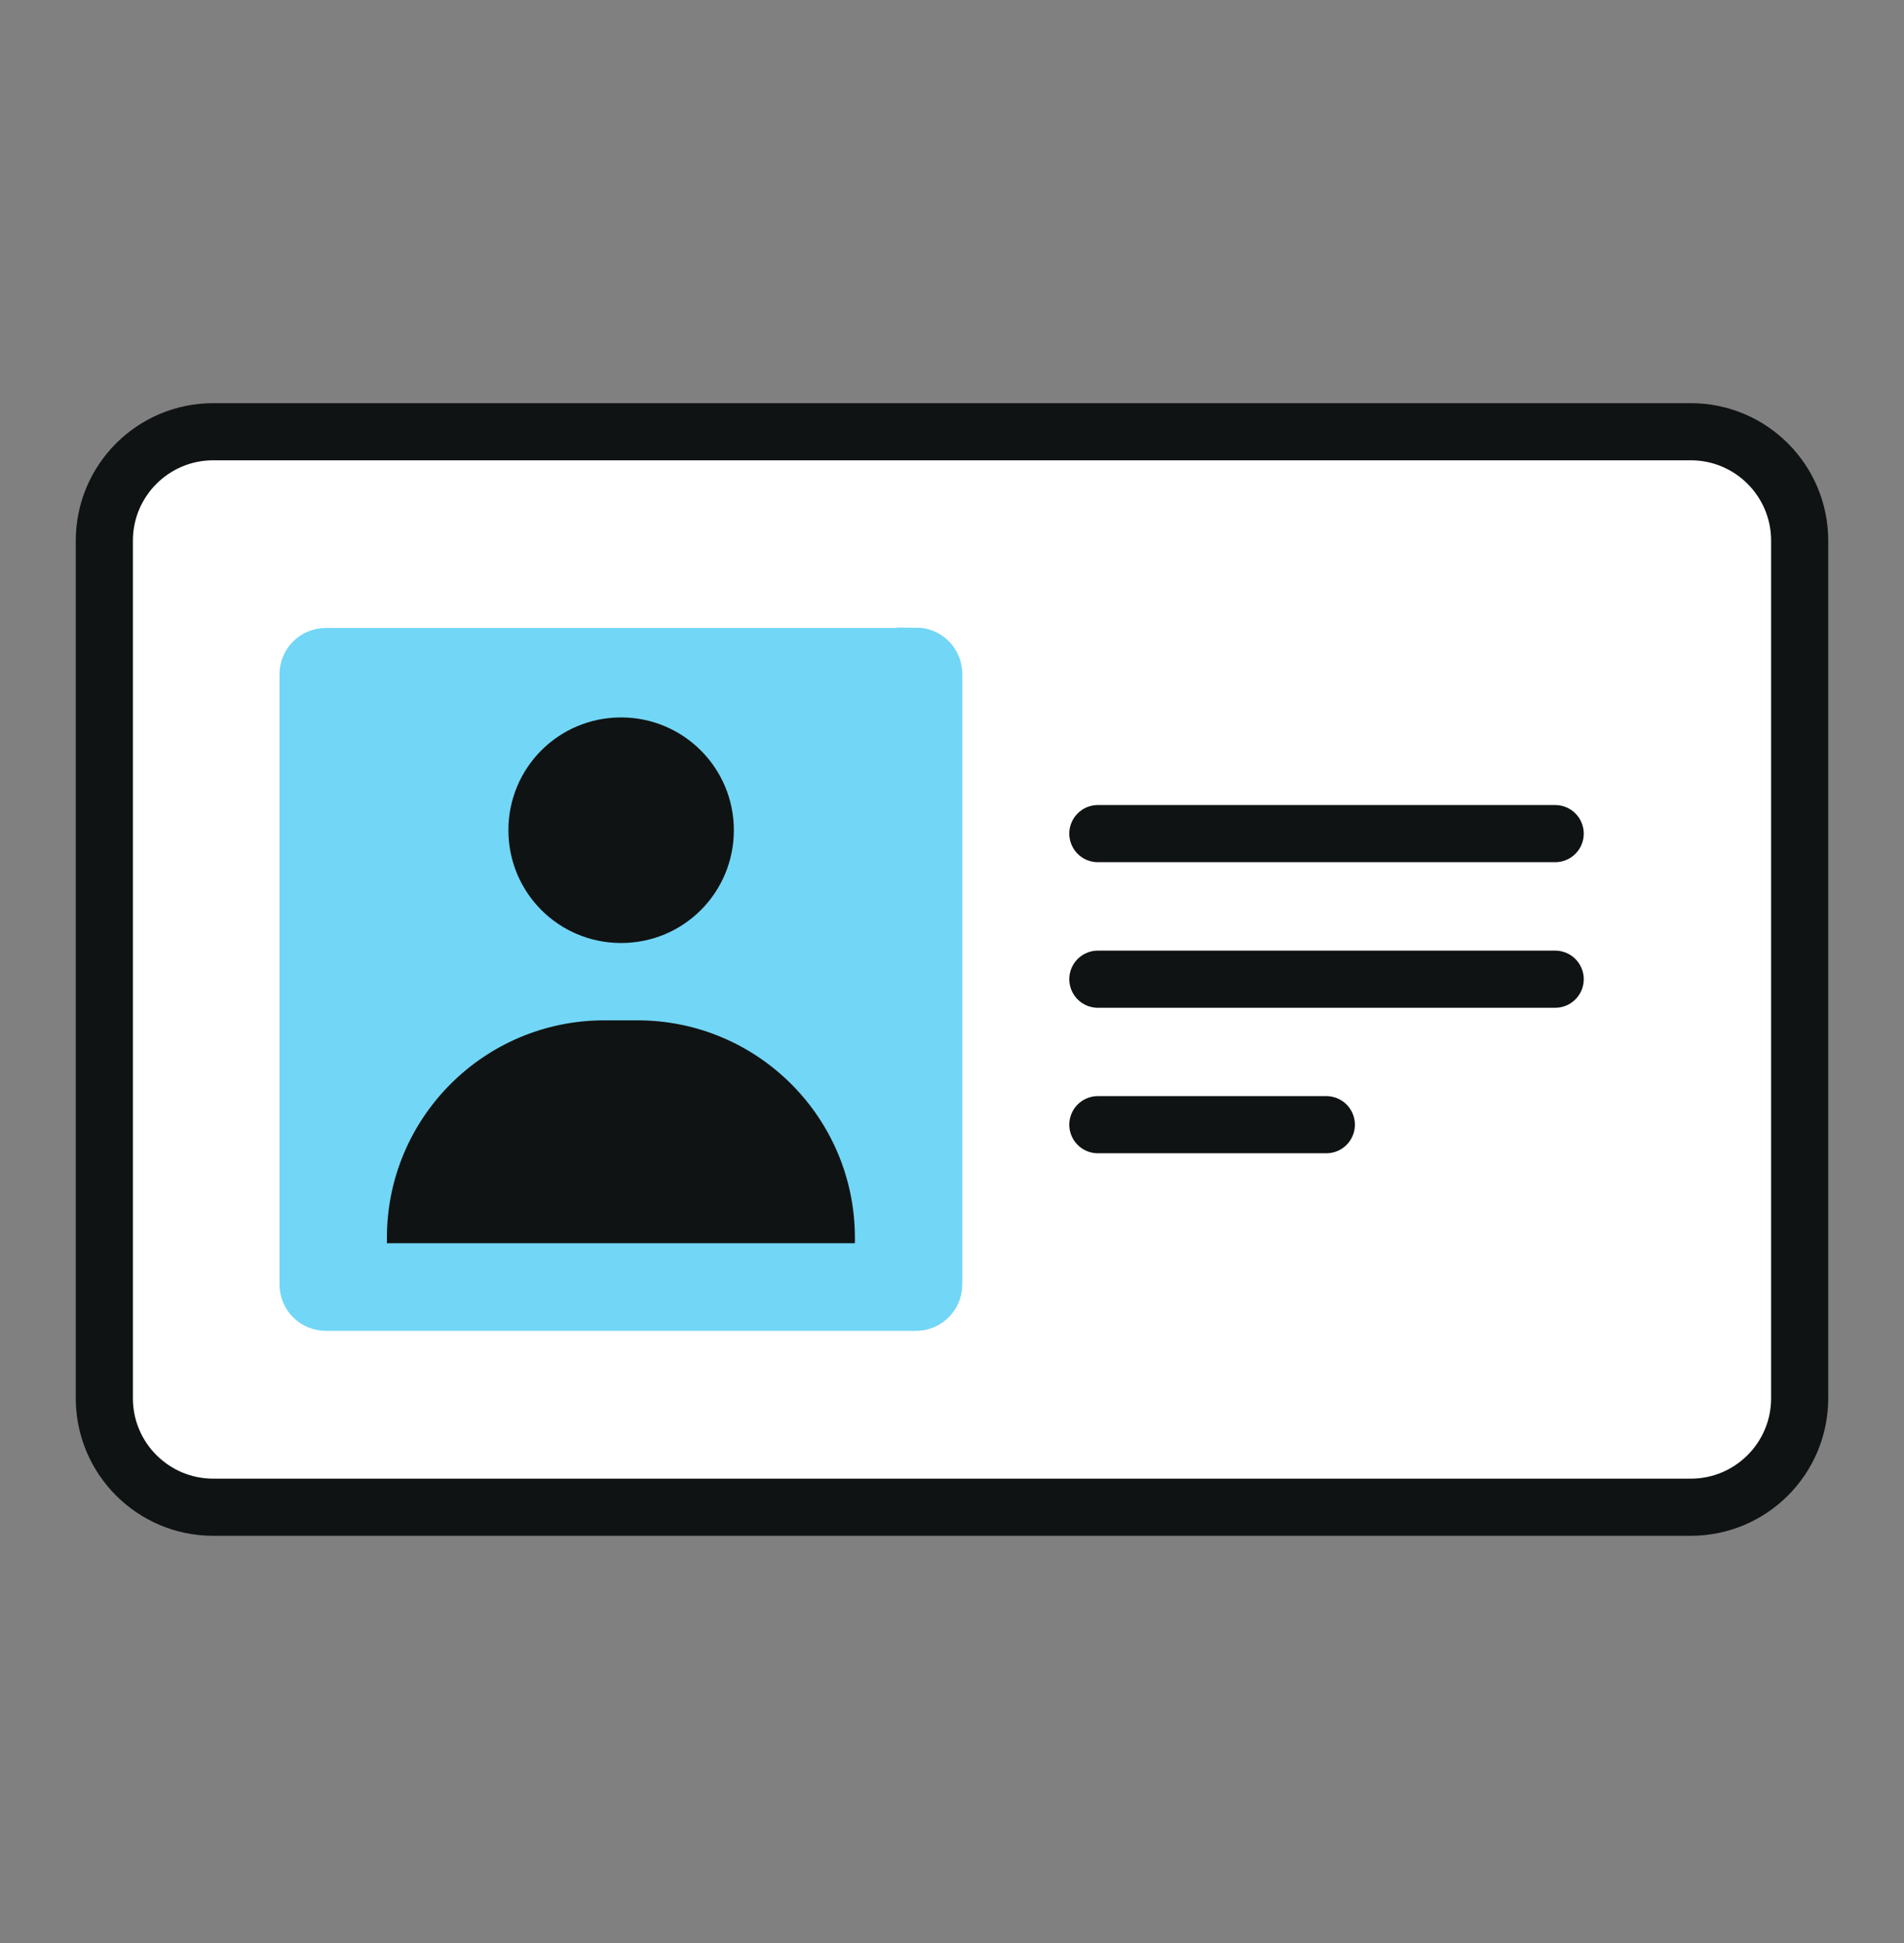
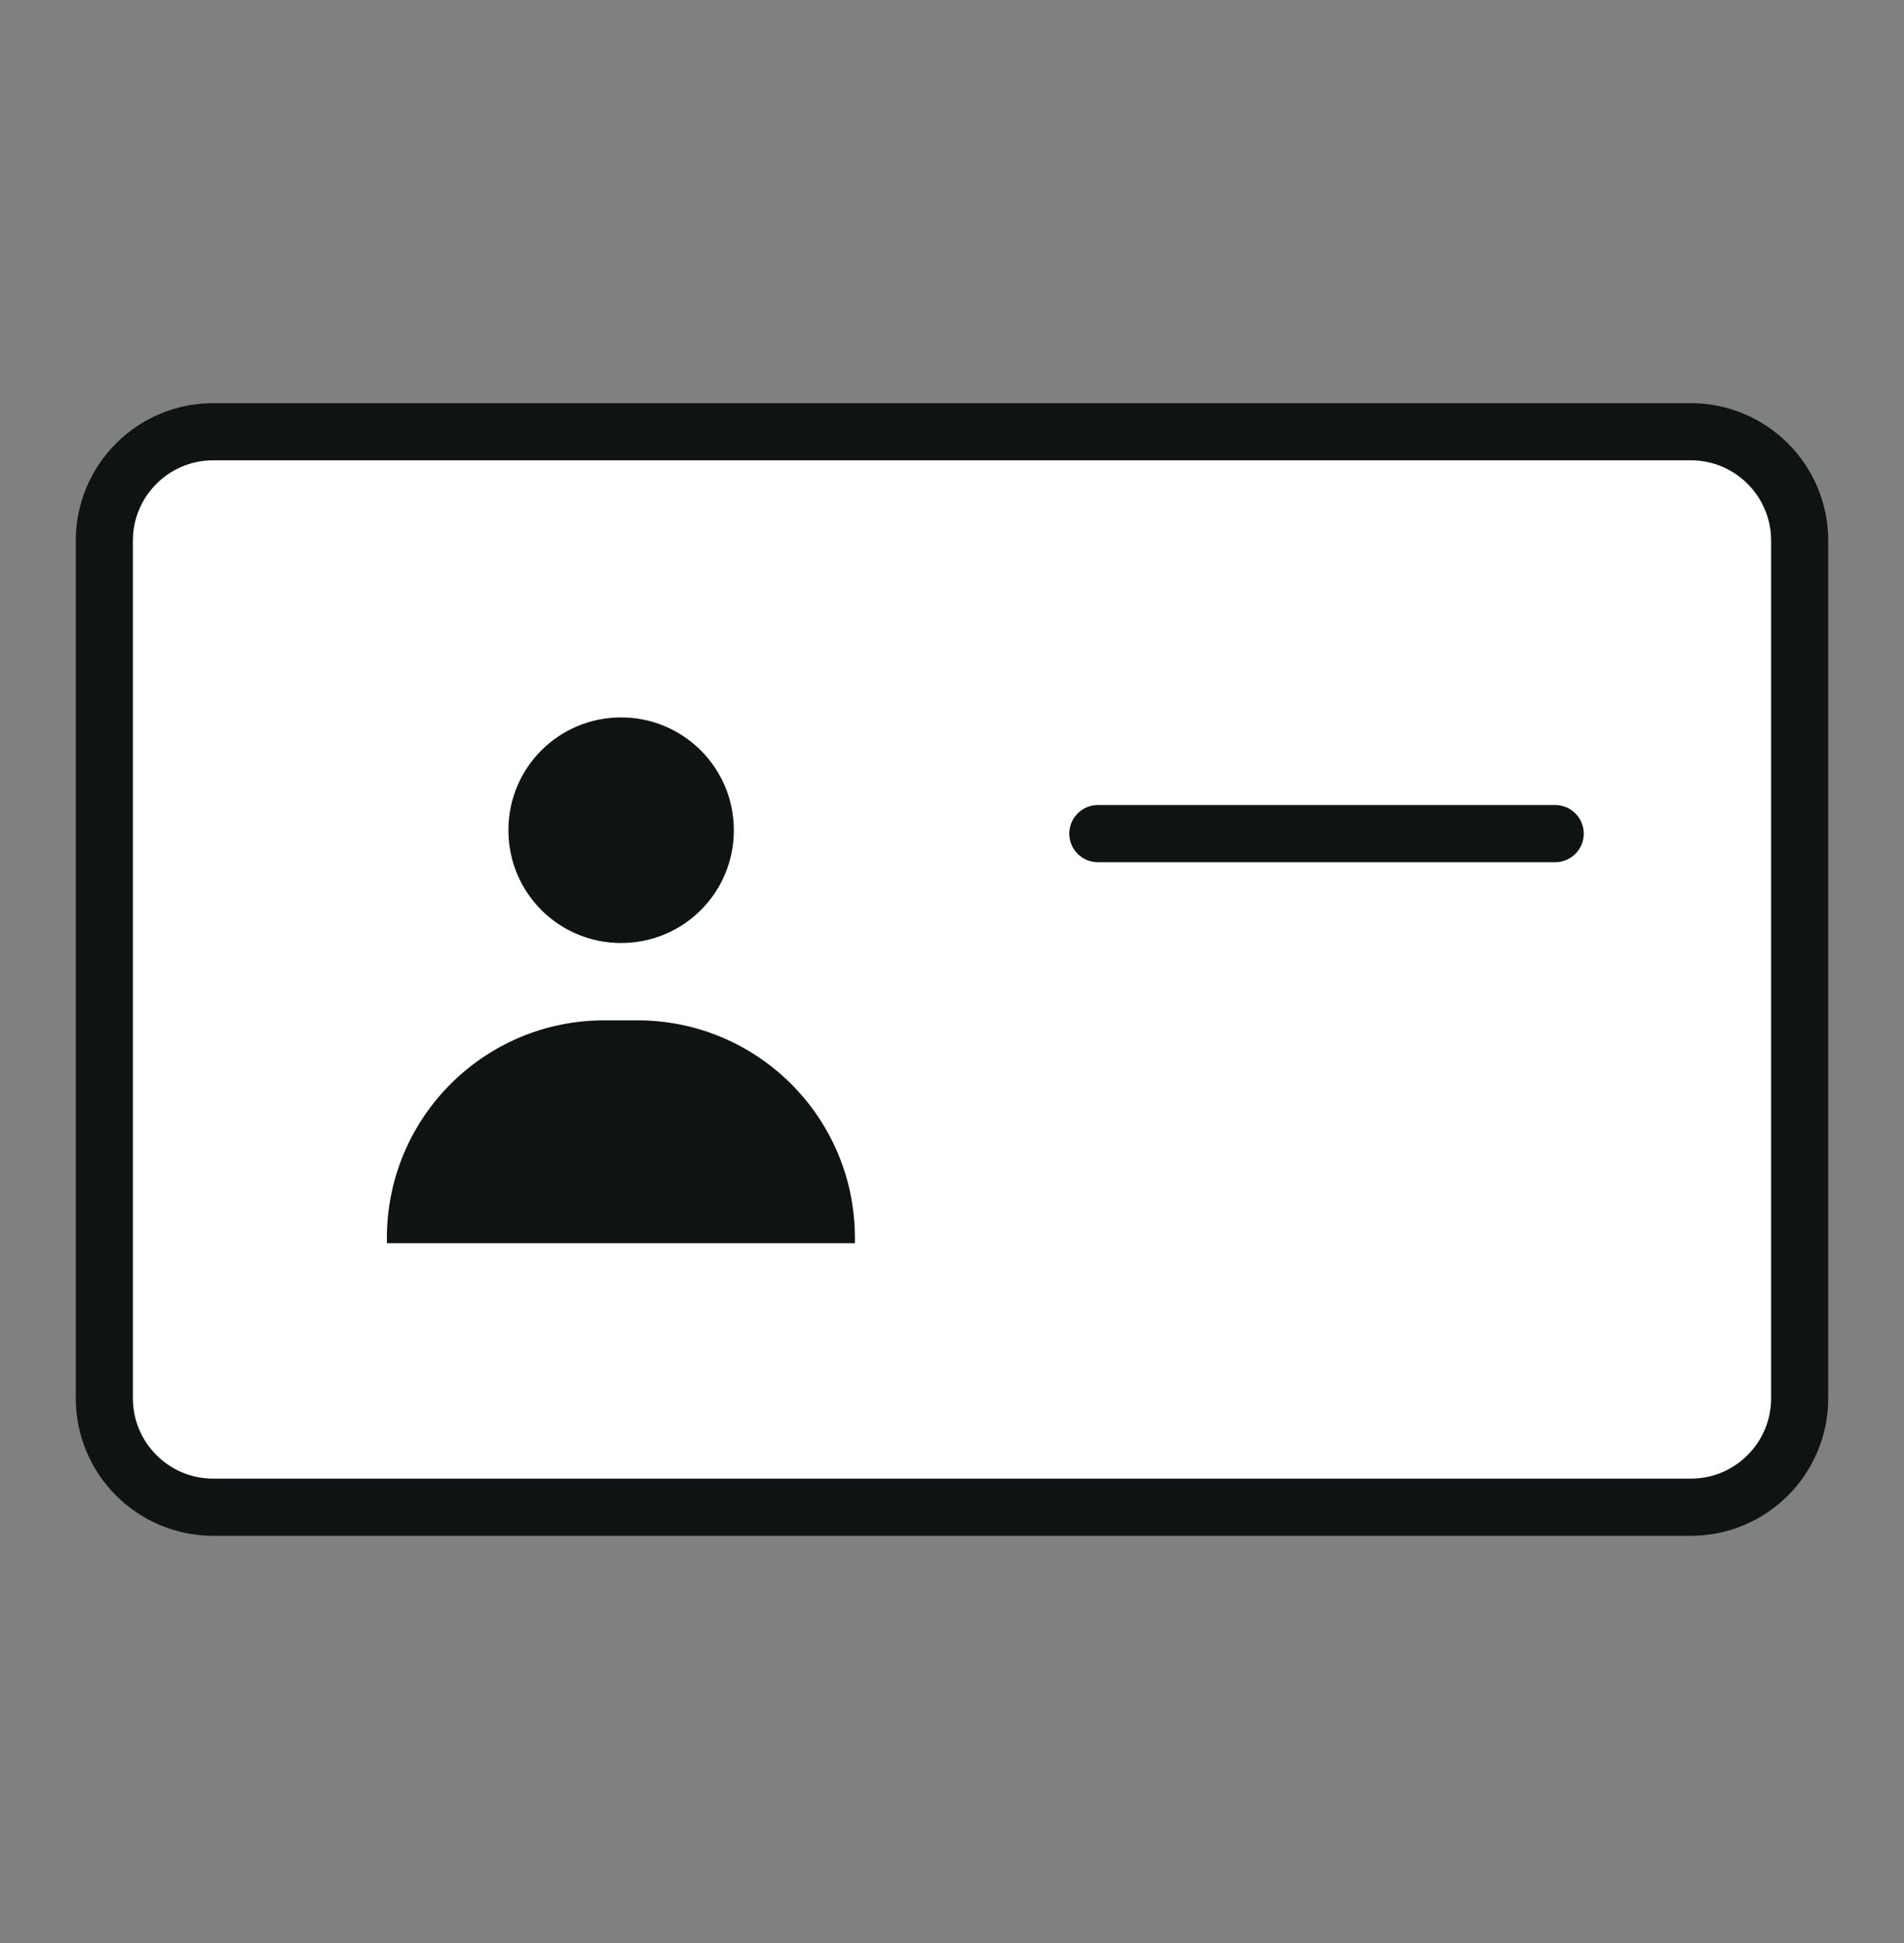
<svg xmlns="http://www.w3.org/2000/svg" width="50" height="51" viewBox="0 0 50 51" fill="none">
  <rect x="0" y="0" width="50" height="51" fill="#808080" stroke="none" />
  <g clip-path="url(#clip0_230_11026)">
    <path d="M44.4 11.332H5.6C4.021 11.332 2.74 12.612 2.74 14.191V36.702C2.74 38.281 4.021 39.562 5.6 39.562H44.4C45.98 39.562 47.26 38.281 47.26 36.702V14.191C47.26 12.612 45.98 11.332 44.4 11.332Z" fill="white" stroke="#101313" stroke-width="1.5" stroke-linecap="round" stroke-linejoin="round" />
-     <path d="M28.83 25.702H40.84" stroke="#101313" stroke-width="1.5" stroke-linecap="round" stroke-linejoin="round" />
    <path d="M28.83 21.881H40.84" stroke="#101313" stroke-width="1.5" stroke-linecap="round" stroke-linejoin="round" />
-     <path d="M28.83 29.521H34.83" stroke="#101313" stroke-width="1.5" stroke-linecap="round" stroke-linejoin="round" />
-     <path d="M24.05 16.982H8.56C8.16 16.982 7.84 17.302 7.84 17.702V33.712C7.84 34.112 8.16 34.432 8.56 34.432H24.05C24.45 34.432 24.77 34.112 24.77 33.712V17.692C24.77 17.292 24.45 16.972 24.05 16.972V16.982Z" fill="#72D6F6" stroke="#72D6F6" stroke-miterlimit="10" stroke-linecap="round" />
    <path d="M16.311 18.831C17.941 18.831 19.271 20.151 19.271 21.791C19.271 23.431 17.951 24.752 16.311 24.752C14.671 24.752 13.351 23.431 13.351 21.791C13.351 20.151 14.671 18.831 16.311 18.831Z" fill="#101313" />
    <path d="M22.45 32.632H10.16V32.492C10.16 29.342 12.71 26.782 15.87 26.782H16.74C19.89 26.782 22.45 29.332 22.45 32.492V32.632Z" fill="#101313" />
  </g>
  <defs>
    <clipPath id="clip0_230_11026">
      <rect width="46.02" height="29.73" fill="white" transform="translate(1.99 10.582)" />
    </clipPath>
  </defs>
</svg>